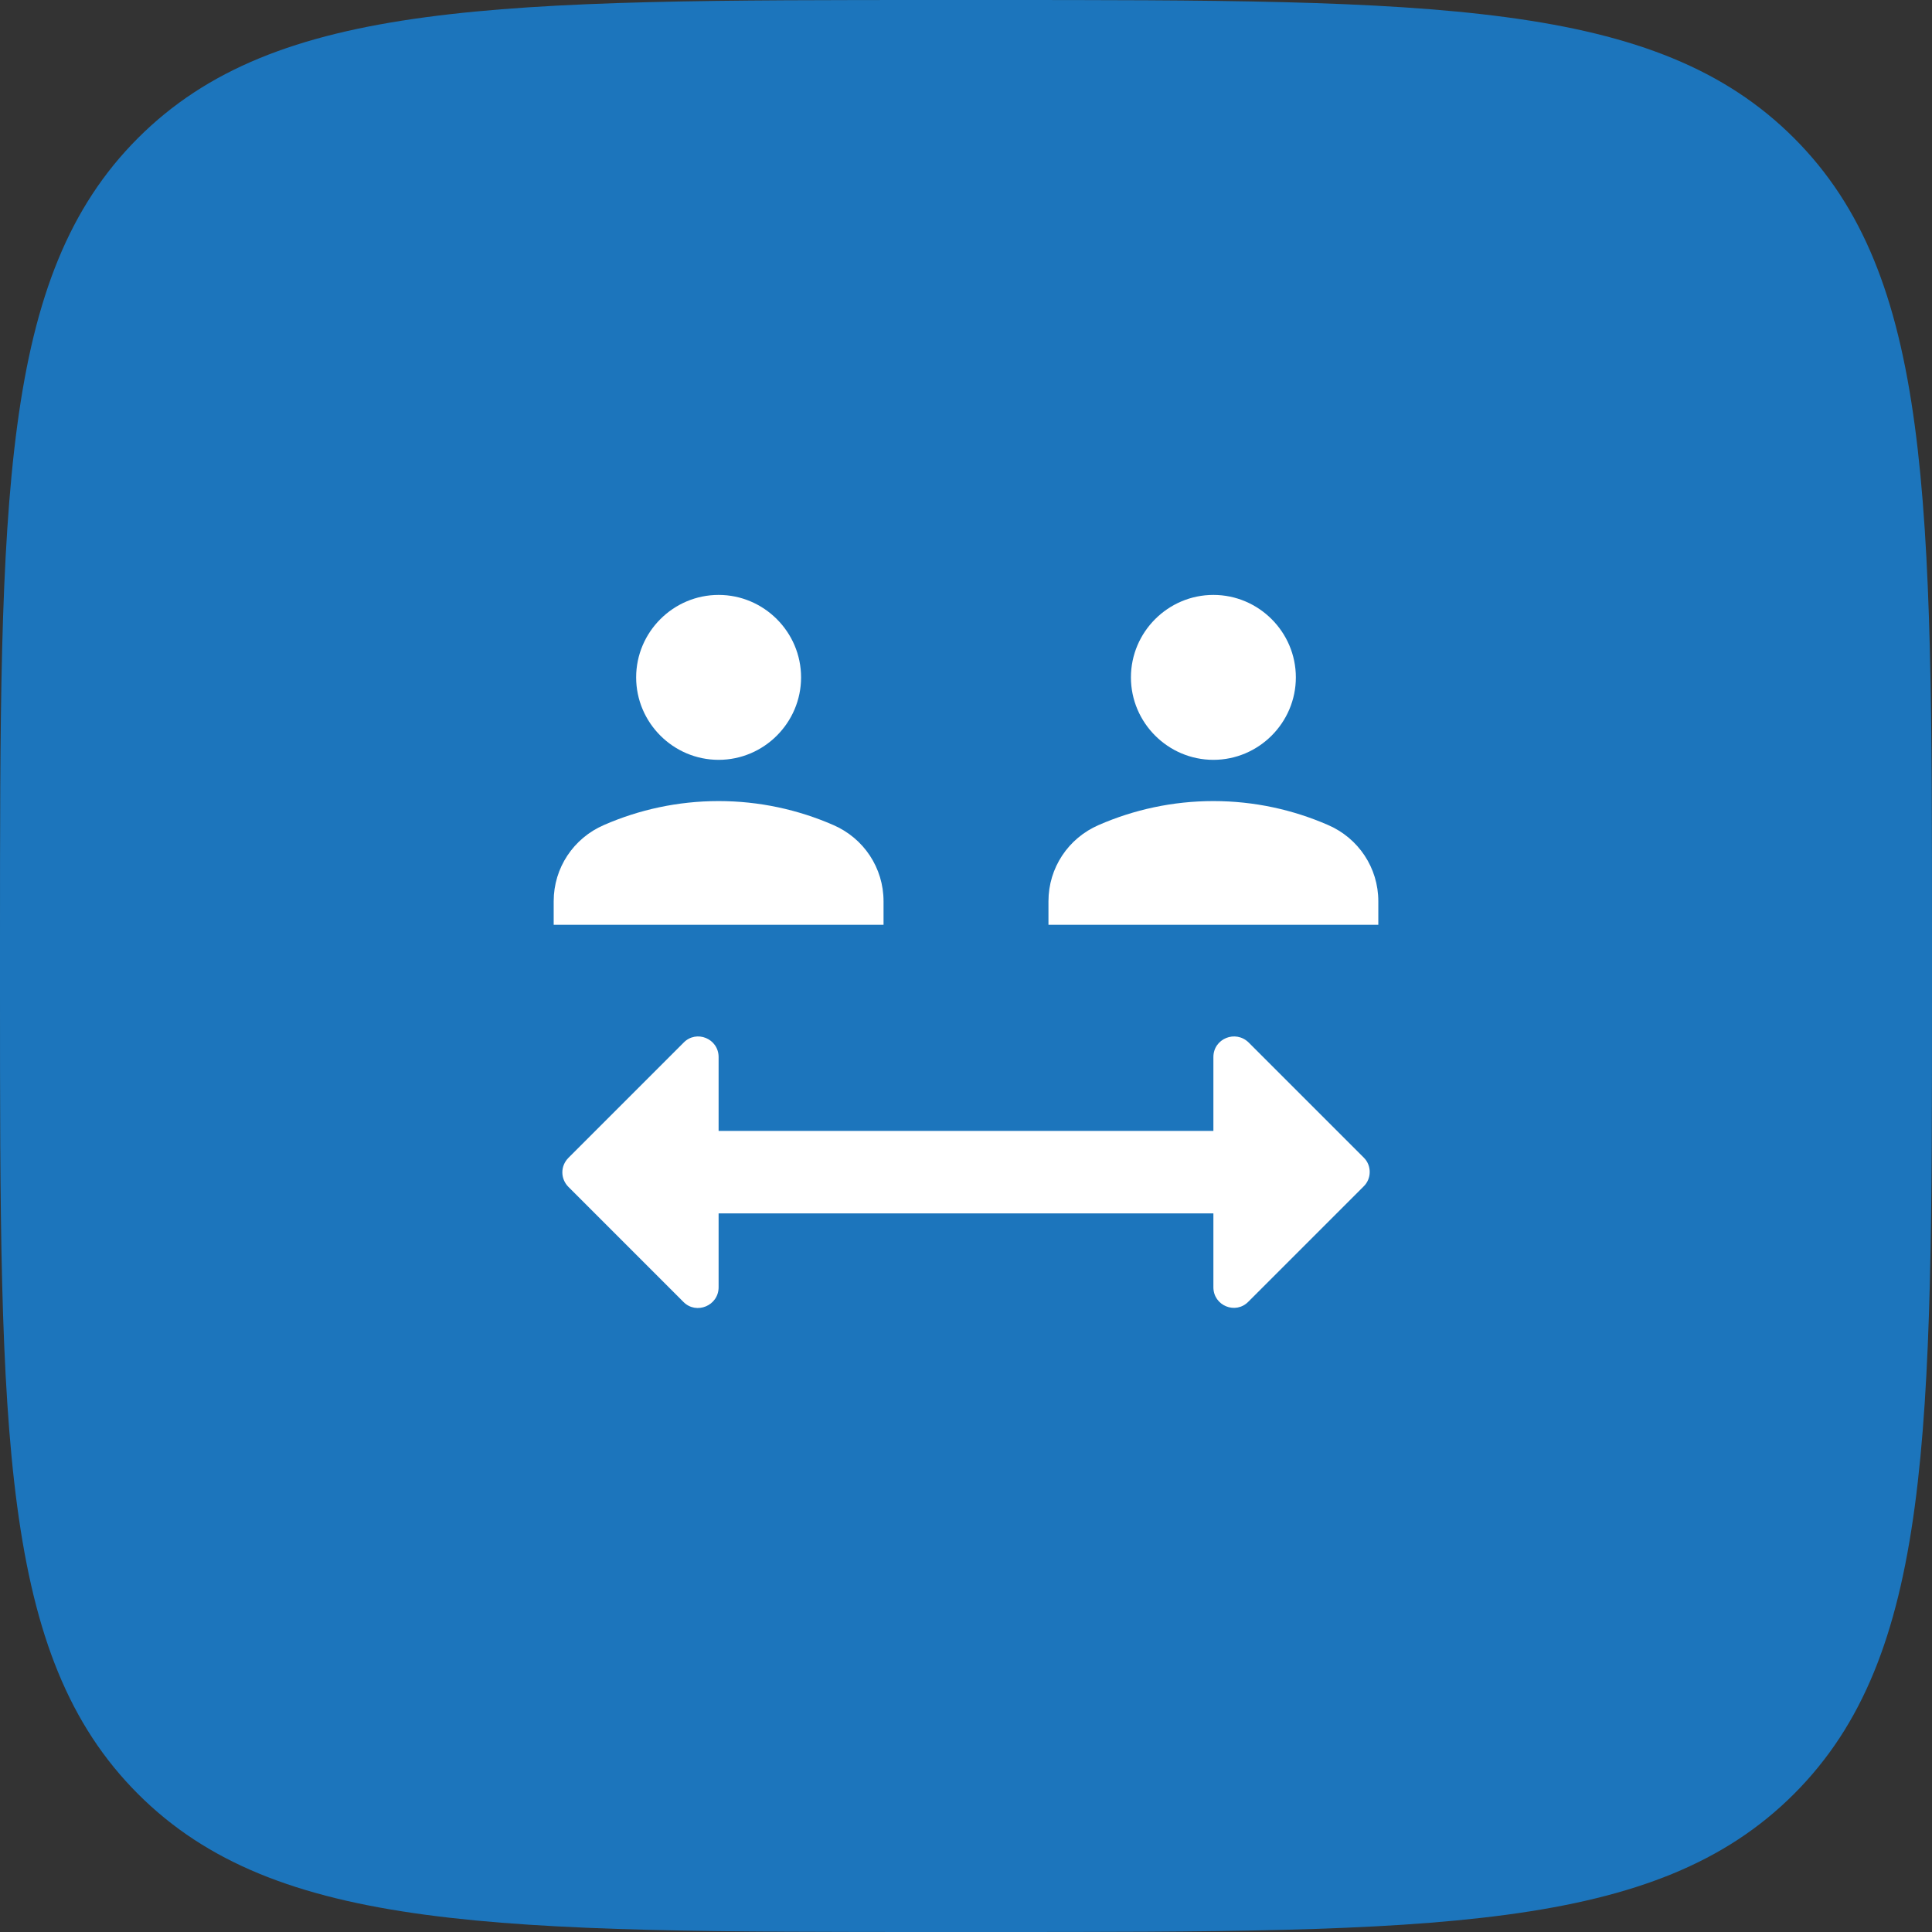
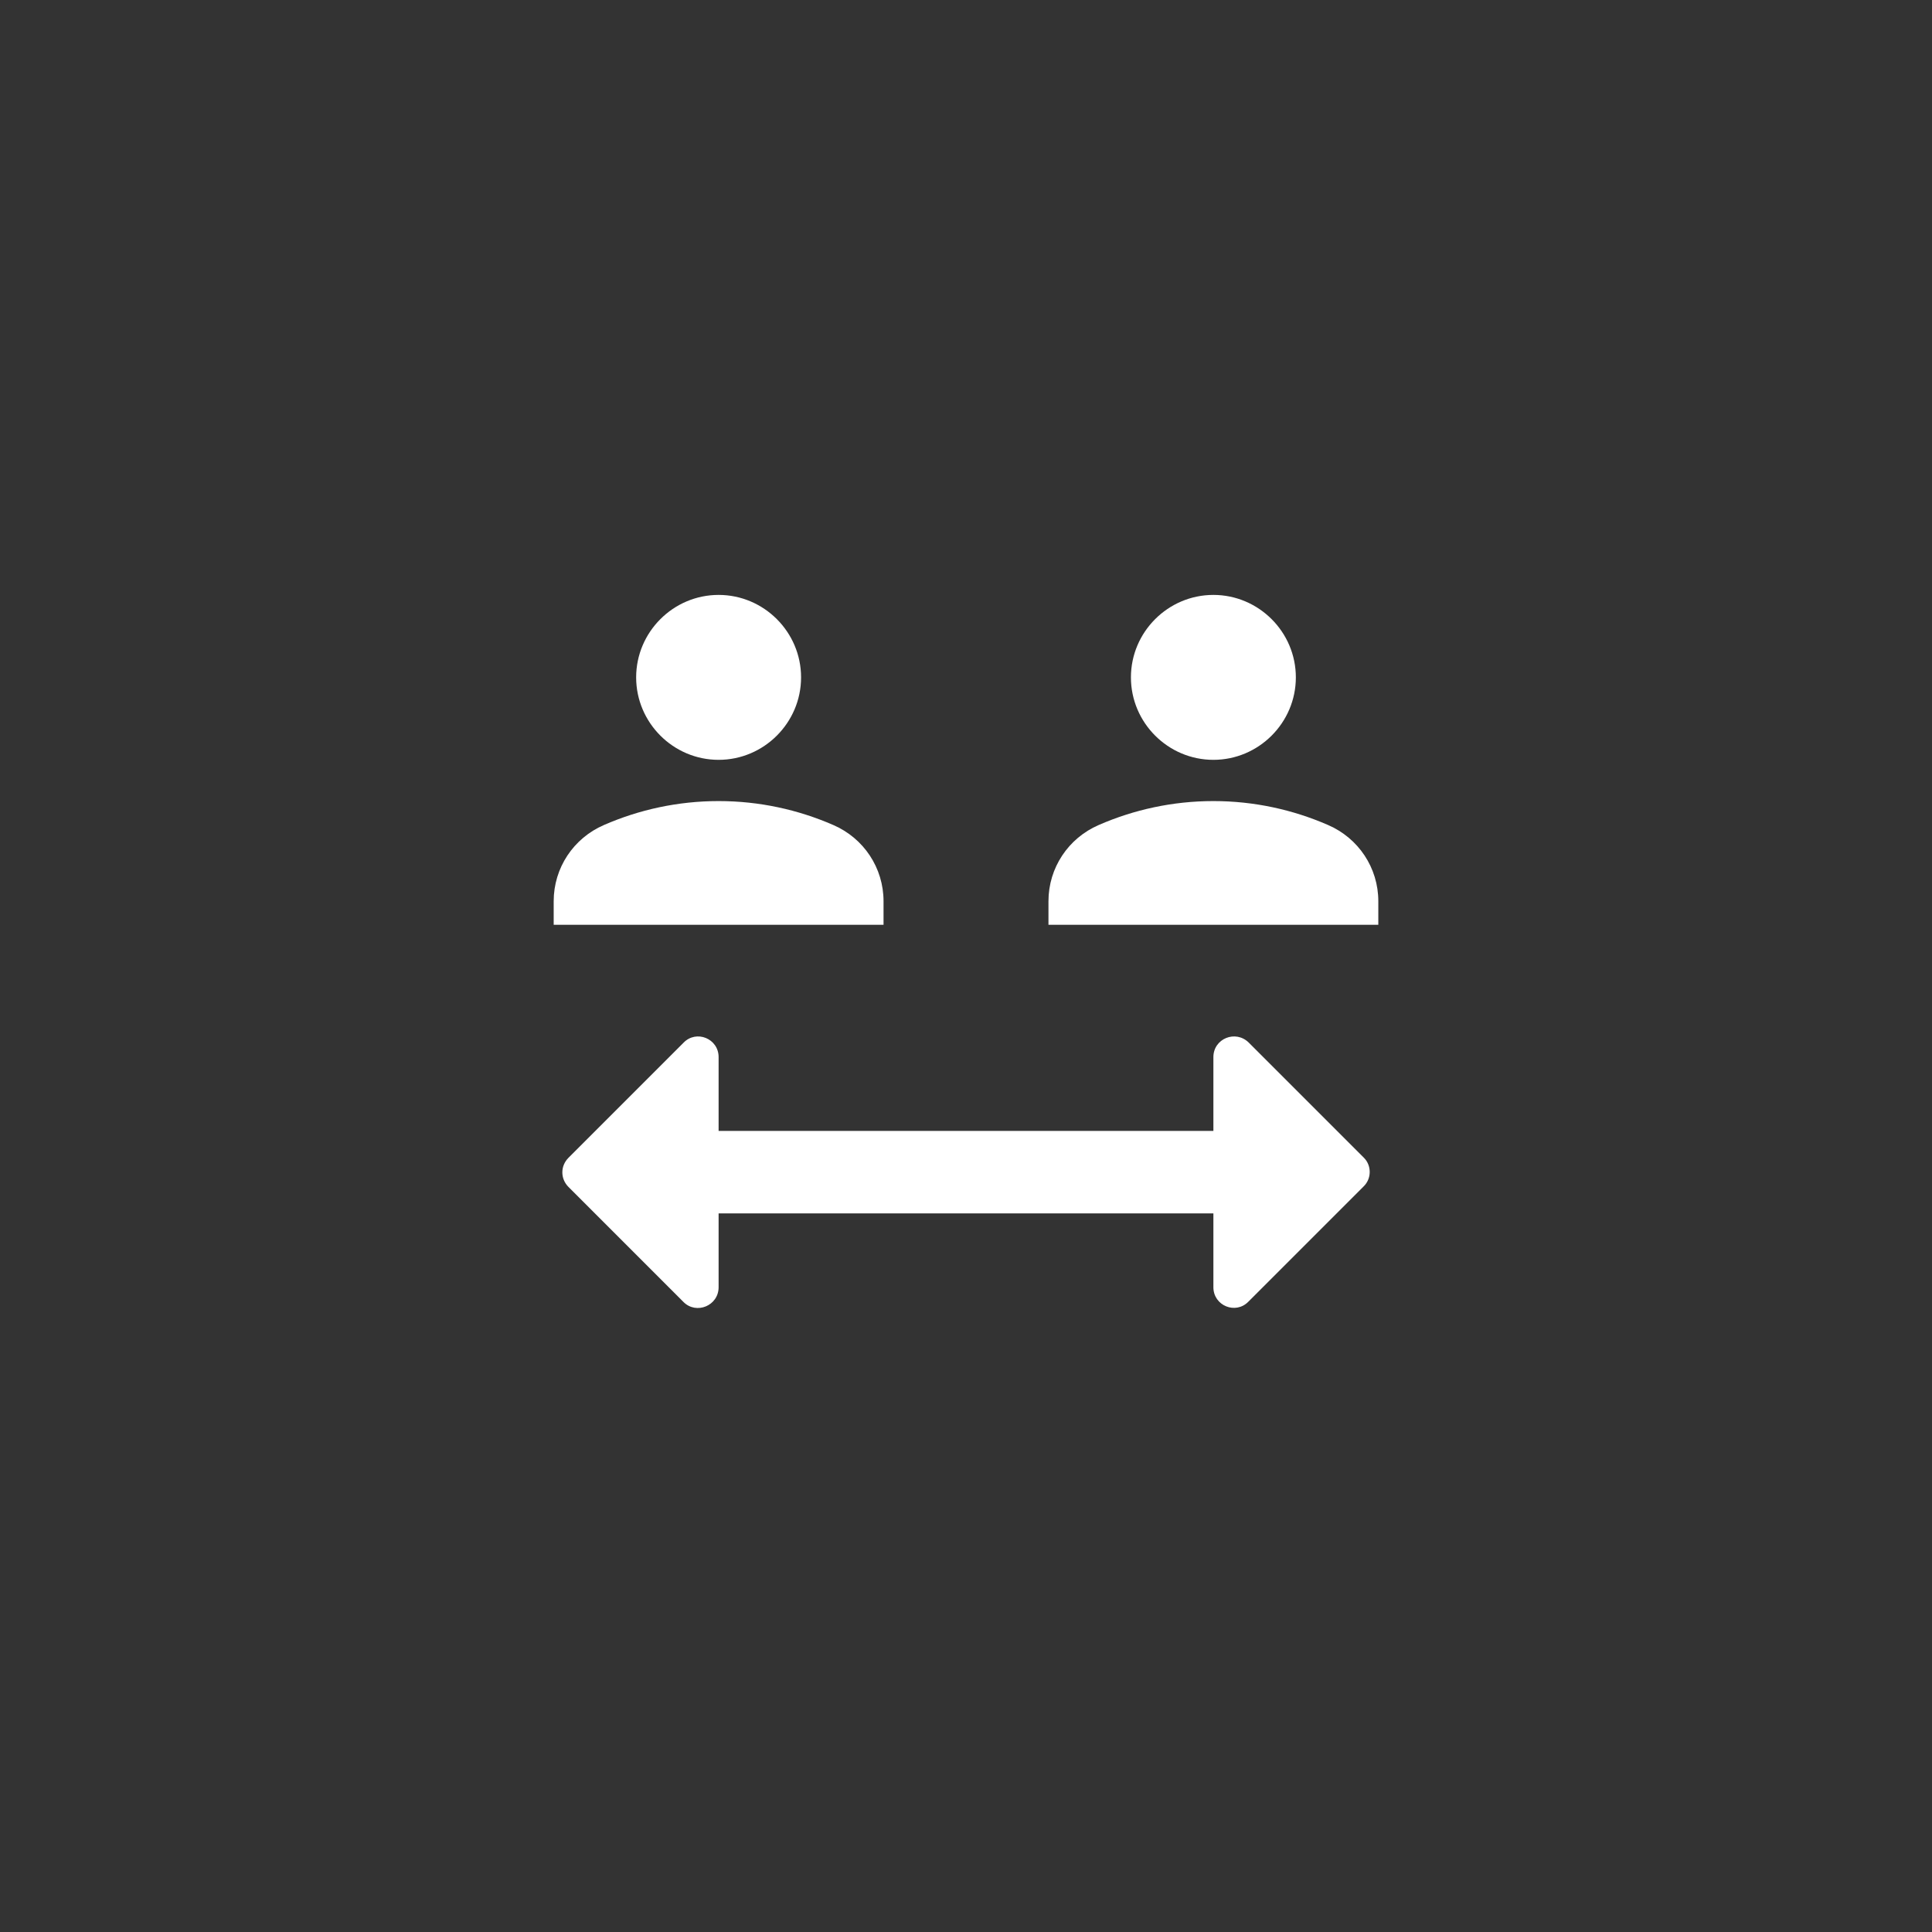
<svg xmlns="http://www.w3.org/2000/svg" width="82" height="82" viewBox="0 0 82 82" fill="none">
  <rect x="0" y="0" width="82" height="82" fill="#333333" stroke="none" />
-   <path d="M0 40C0 21.144 0 11.716 5.858 5.858C11.716 0 21.144 0 40 0H42C60.856 0 70.284 0 76.142 5.858C82 11.716 82 21.144 82 40V42C82 60.856 82 70.284 76.142 76.142C70.284 82 60.856 82 42 82H40C21.144 82 11.716 82 5.858 76.142C0 70.284 0 60.856 0 42V40Z" fill="#1C75BC" />
  <path d="M27 28.75C27 26.825 28.575 25.25 30.5 25.25C32.425 25.25 34 26.825 34 28.75C34 30.675 32.425 32.25 30.5 32.25C28.575 32.25 27 30.675 27 28.75ZM35.365 35.015C33.877 34.367 32.233 34 30.5 34C28.767 34 27.122 34.367 25.635 35.015C24.34 35.575 23.5 36.835 23.5 38.252V39.25H37.5V38.252C37.5 36.835 36.66 35.575 35.365 35.015ZM51.5 32.25C53.425 32.25 55 30.675 55 28.75C55 26.825 53.425 25.25 51.5 25.25C49.575 25.25 48 26.825 48 28.75C48 30.675 49.575 32.25 51.5 32.25ZM56.365 35.015C54.877 34.367 53.233 34 51.5 34C49.767 34 48.123 34.367 46.635 35.015C45.34 35.575 44.5 36.835 44.5 38.252V39.25H58.5V38.252C58.5 36.835 57.66 35.575 56.365 35.015ZM57.888 49.138L53.005 44.255C52.445 43.695 51.5 44.08 51.5 44.867V48H30.5V44.867C30.5 44.08 29.555 43.695 29.012 44.255L24.13 49.138C23.78 49.487 23.78 50.03 24.13 50.38L29.012 55.263C29.555 55.805 30.5 55.42 30.5 54.633V51.5H51.5V54.633C51.5 55.42 52.445 55.805 52.987 55.245L57.87 50.362C58.22 50.03 58.22 49.47 57.888 49.138Z" fill="white" />
</svg>